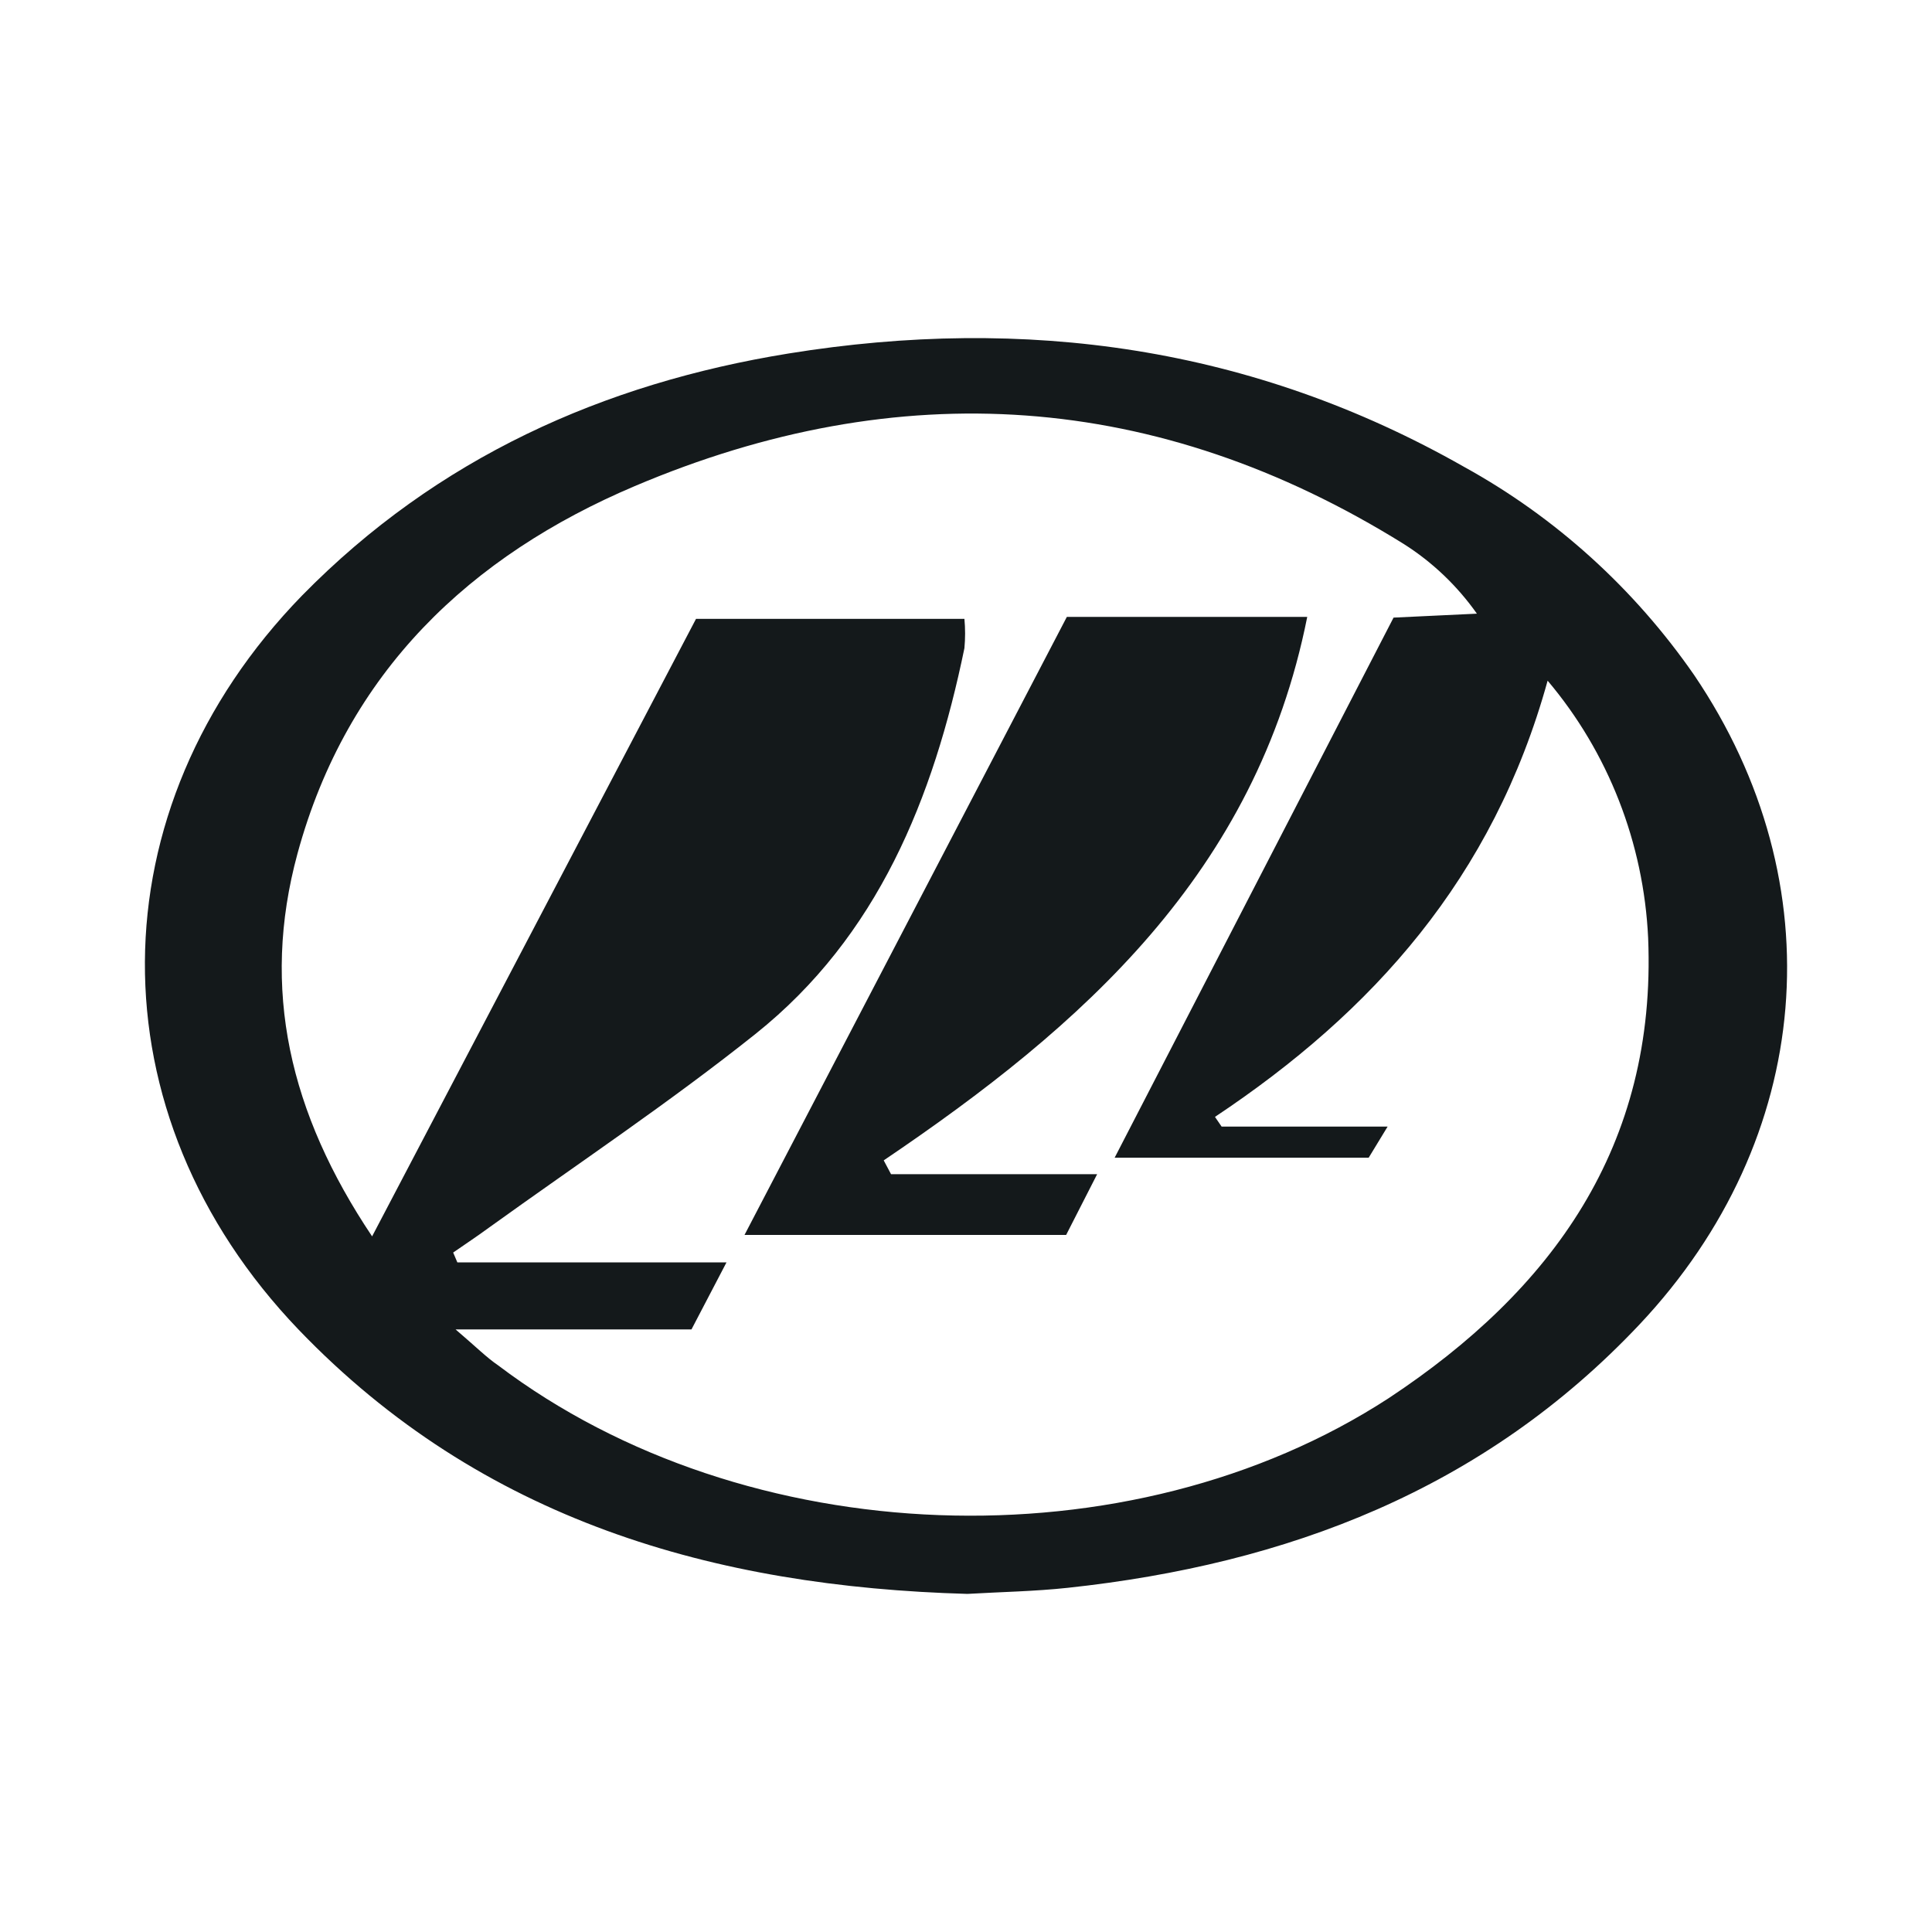
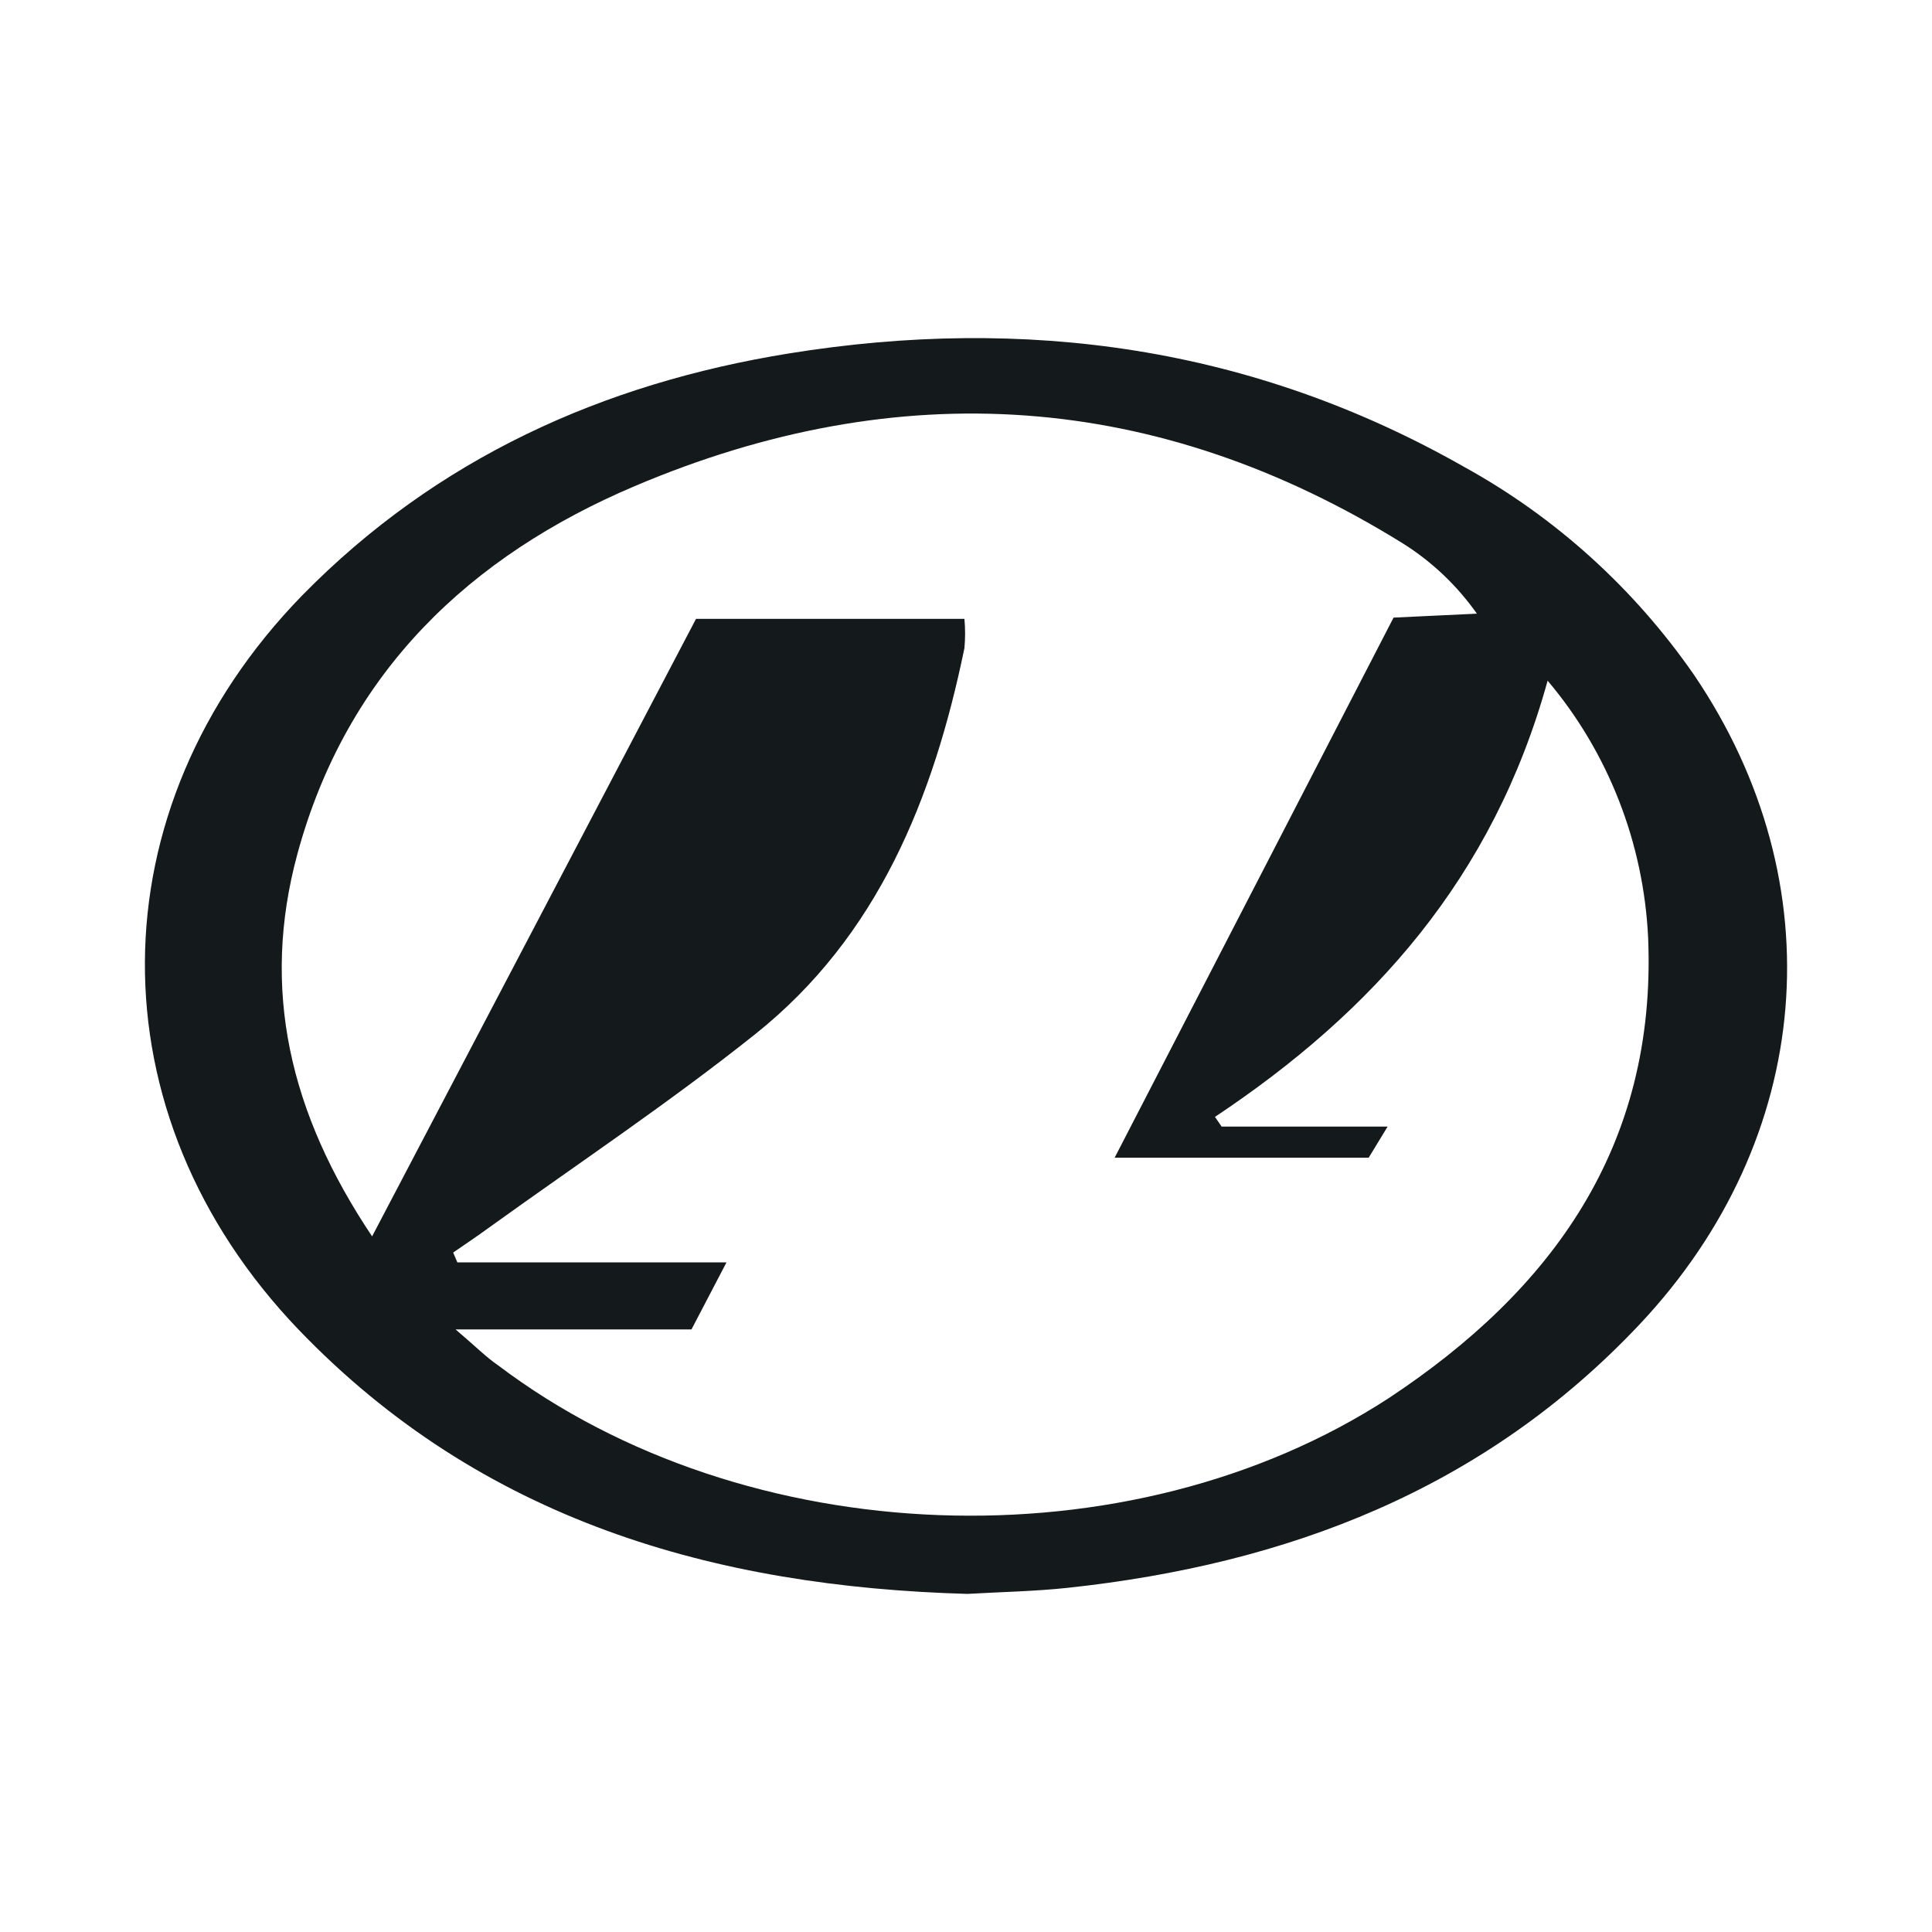
<svg xmlns="http://www.w3.org/2000/svg" width="120" height="120" viewBox="0 0 120 120" fill="none">
  <path d="M60.087 99C44.373 98.554 29.931 94.447 18.545 82.585C5.712 69.194 5.854 50.257 18.762 36.989C27.158 28.43 37.478 23.821 48.973 21.957C63.676 19.58 77.791 21.522 90.939 28.999C96.61 32.123 101.5 36.549 105.229 41.932C114.005 54.888 112.689 70.723 101.847 82.25C92.157 92.539 79.923 97.159 66.329 98.621C64.263 98.844 62.186 98.877 60.087 99ZM28.299 82.574C29.604 83.69 30.235 84.326 30.942 84.806C46.297 96.422 70.168 97.315 86.263 86.837C96.388 80.141 102.902 71.214 102.369 58.258C102.093 52.364 99.894 46.736 96.126 42.278C92.734 54.553 85.251 62.855 75.464 69.372L75.877 69.975H86.187L85.012 71.906H69.233L86.556 38.361L91.733 38.116C90.508 36.382 88.964 34.911 87.187 33.786C71.886 24.267 55.835 23.229 39.425 30.193C29.245 34.511 21.557 41.709 18.479 53.013C16.185 61.449 17.99 69.149 23.112 76.793L43.231 38.439H59.902C59.958 39.044 59.958 39.653 59.902 40.258C57.977 49.587 54.519 58.157 46.928 64.217C41.599 68.469 35.912 72.263 30.377 76.246C29.648 76.782 28.887 77.284 28.147 77.798L28.408 78.411H45.123L42.948 82.574H28.299Z" fill="#14191B" />
-   <path d="M55.345 72.932H68.145L66.22 76.704H46.243L66.264 38.316H81.195C78.02 54.241 67.199 63.748 54.889 72.073L55.345 72.932Z" fill="#14191B" />
</svg>